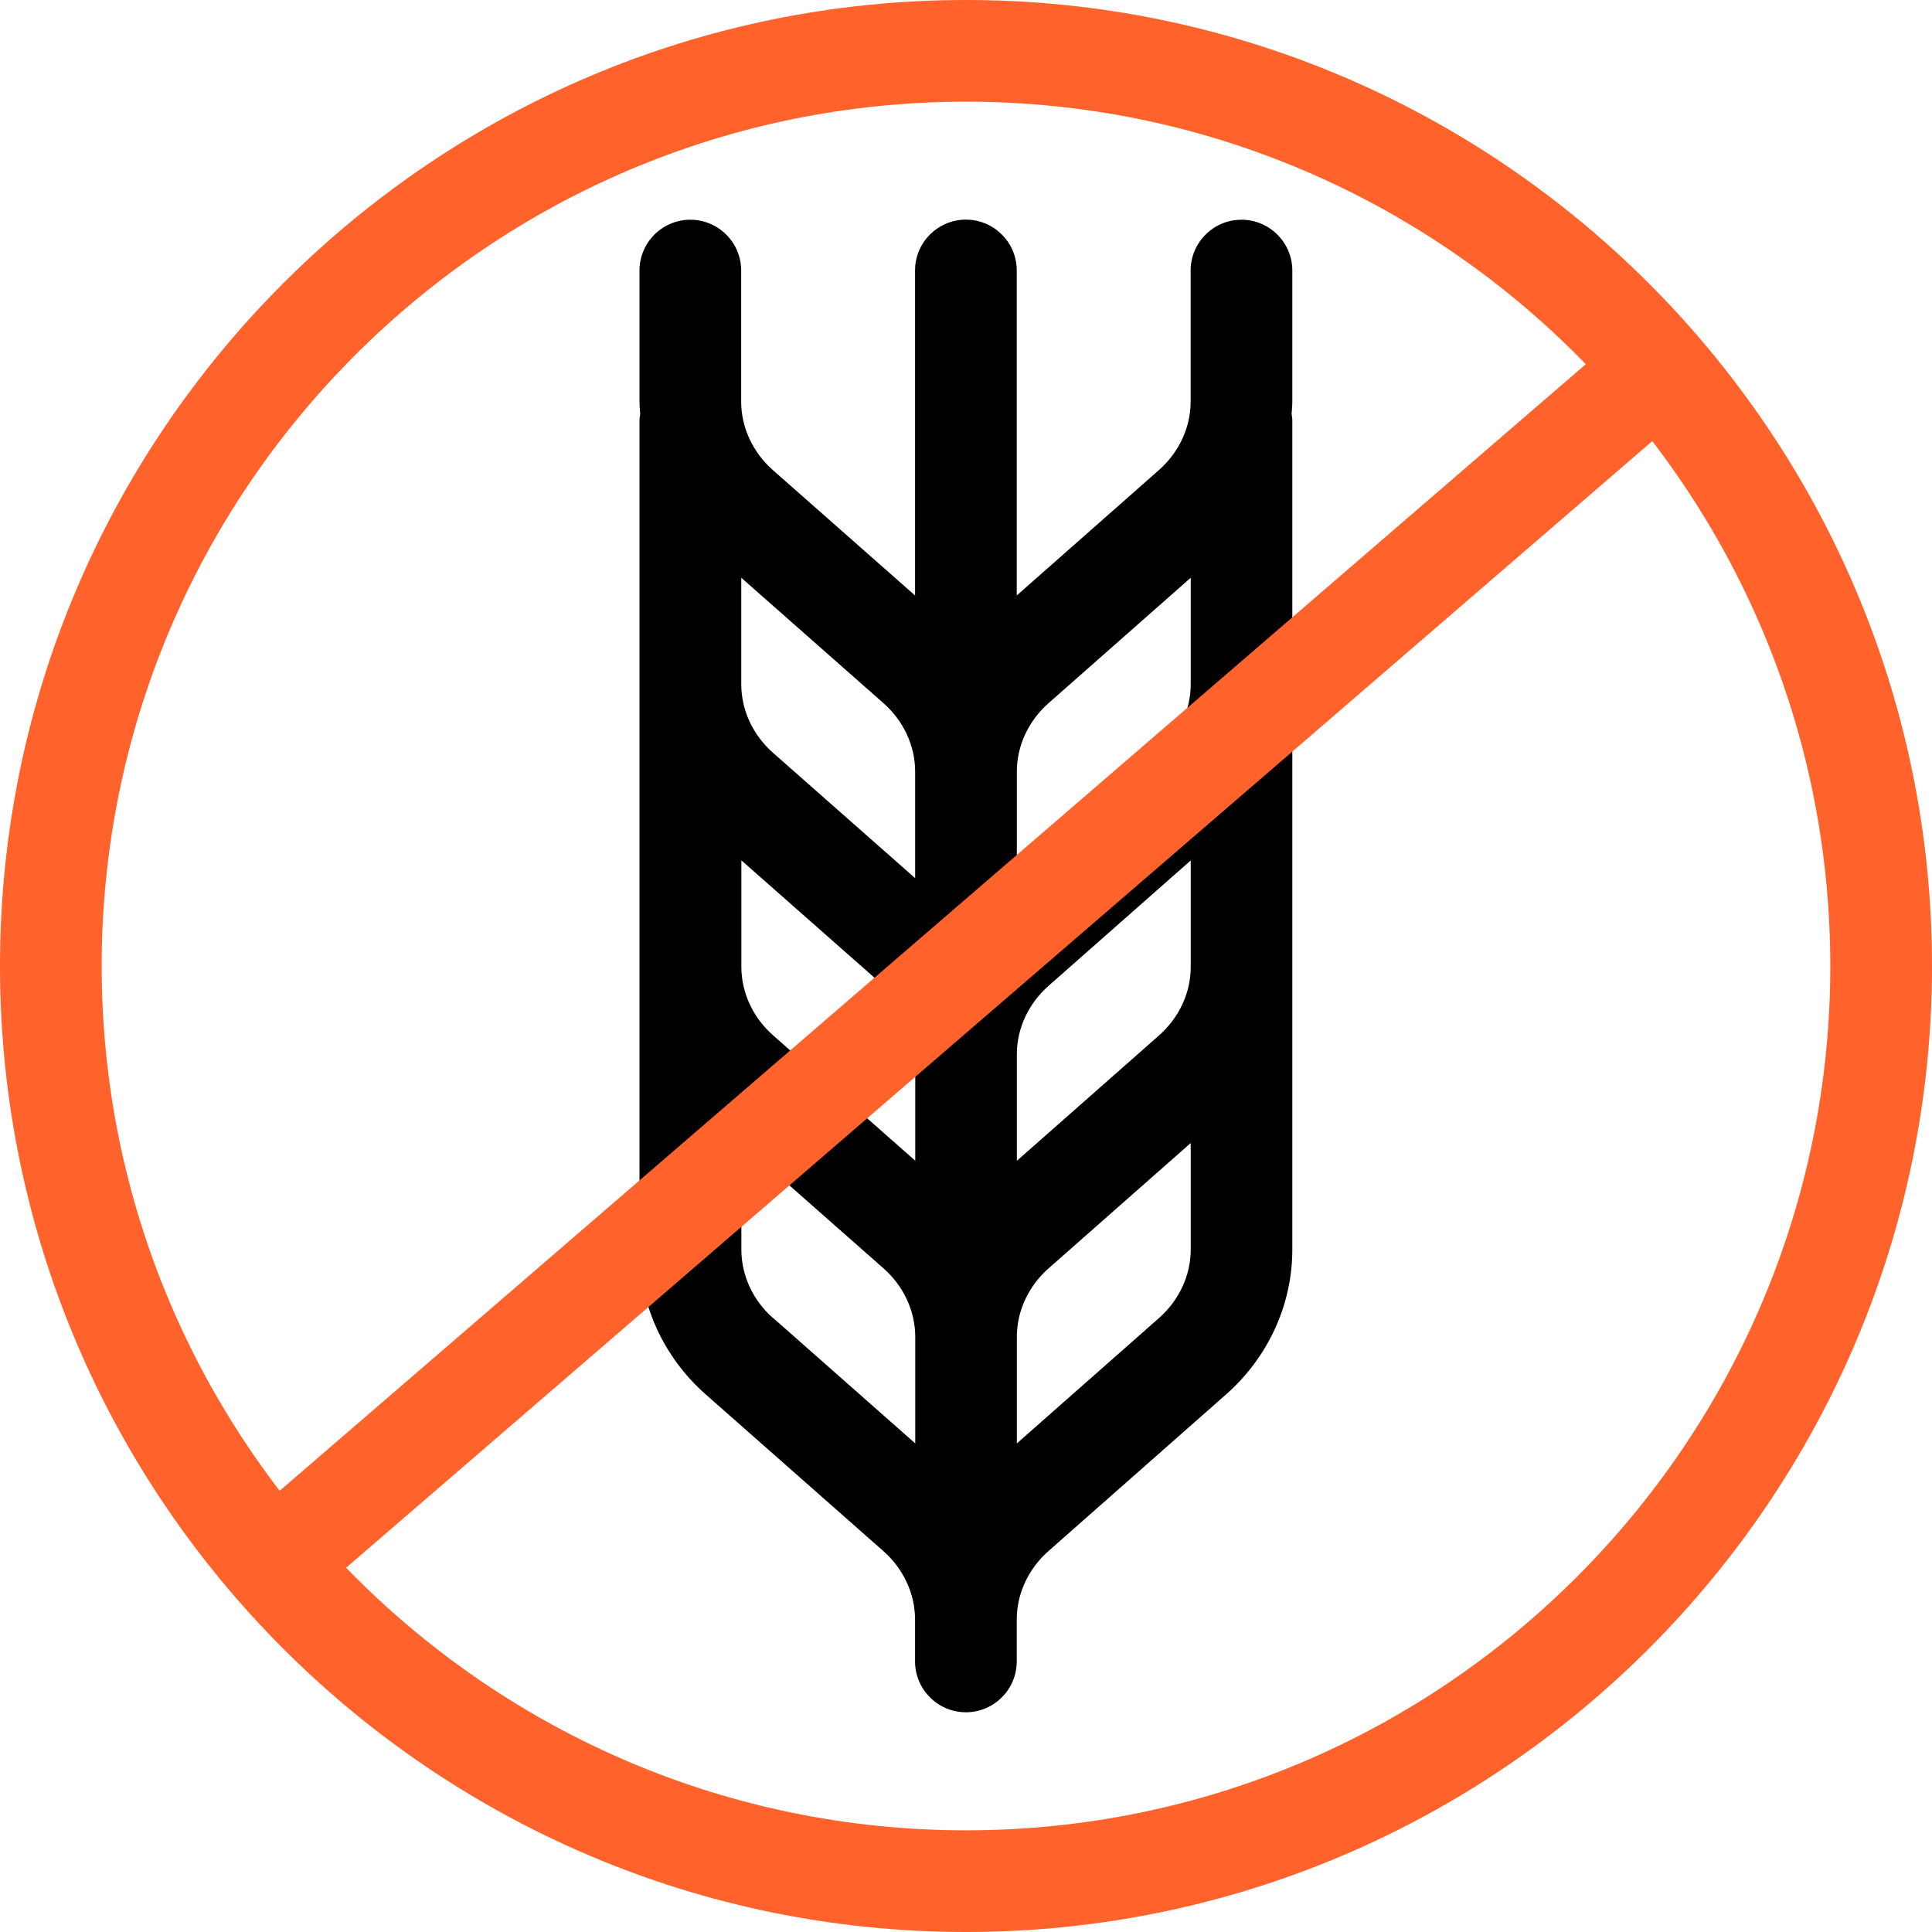
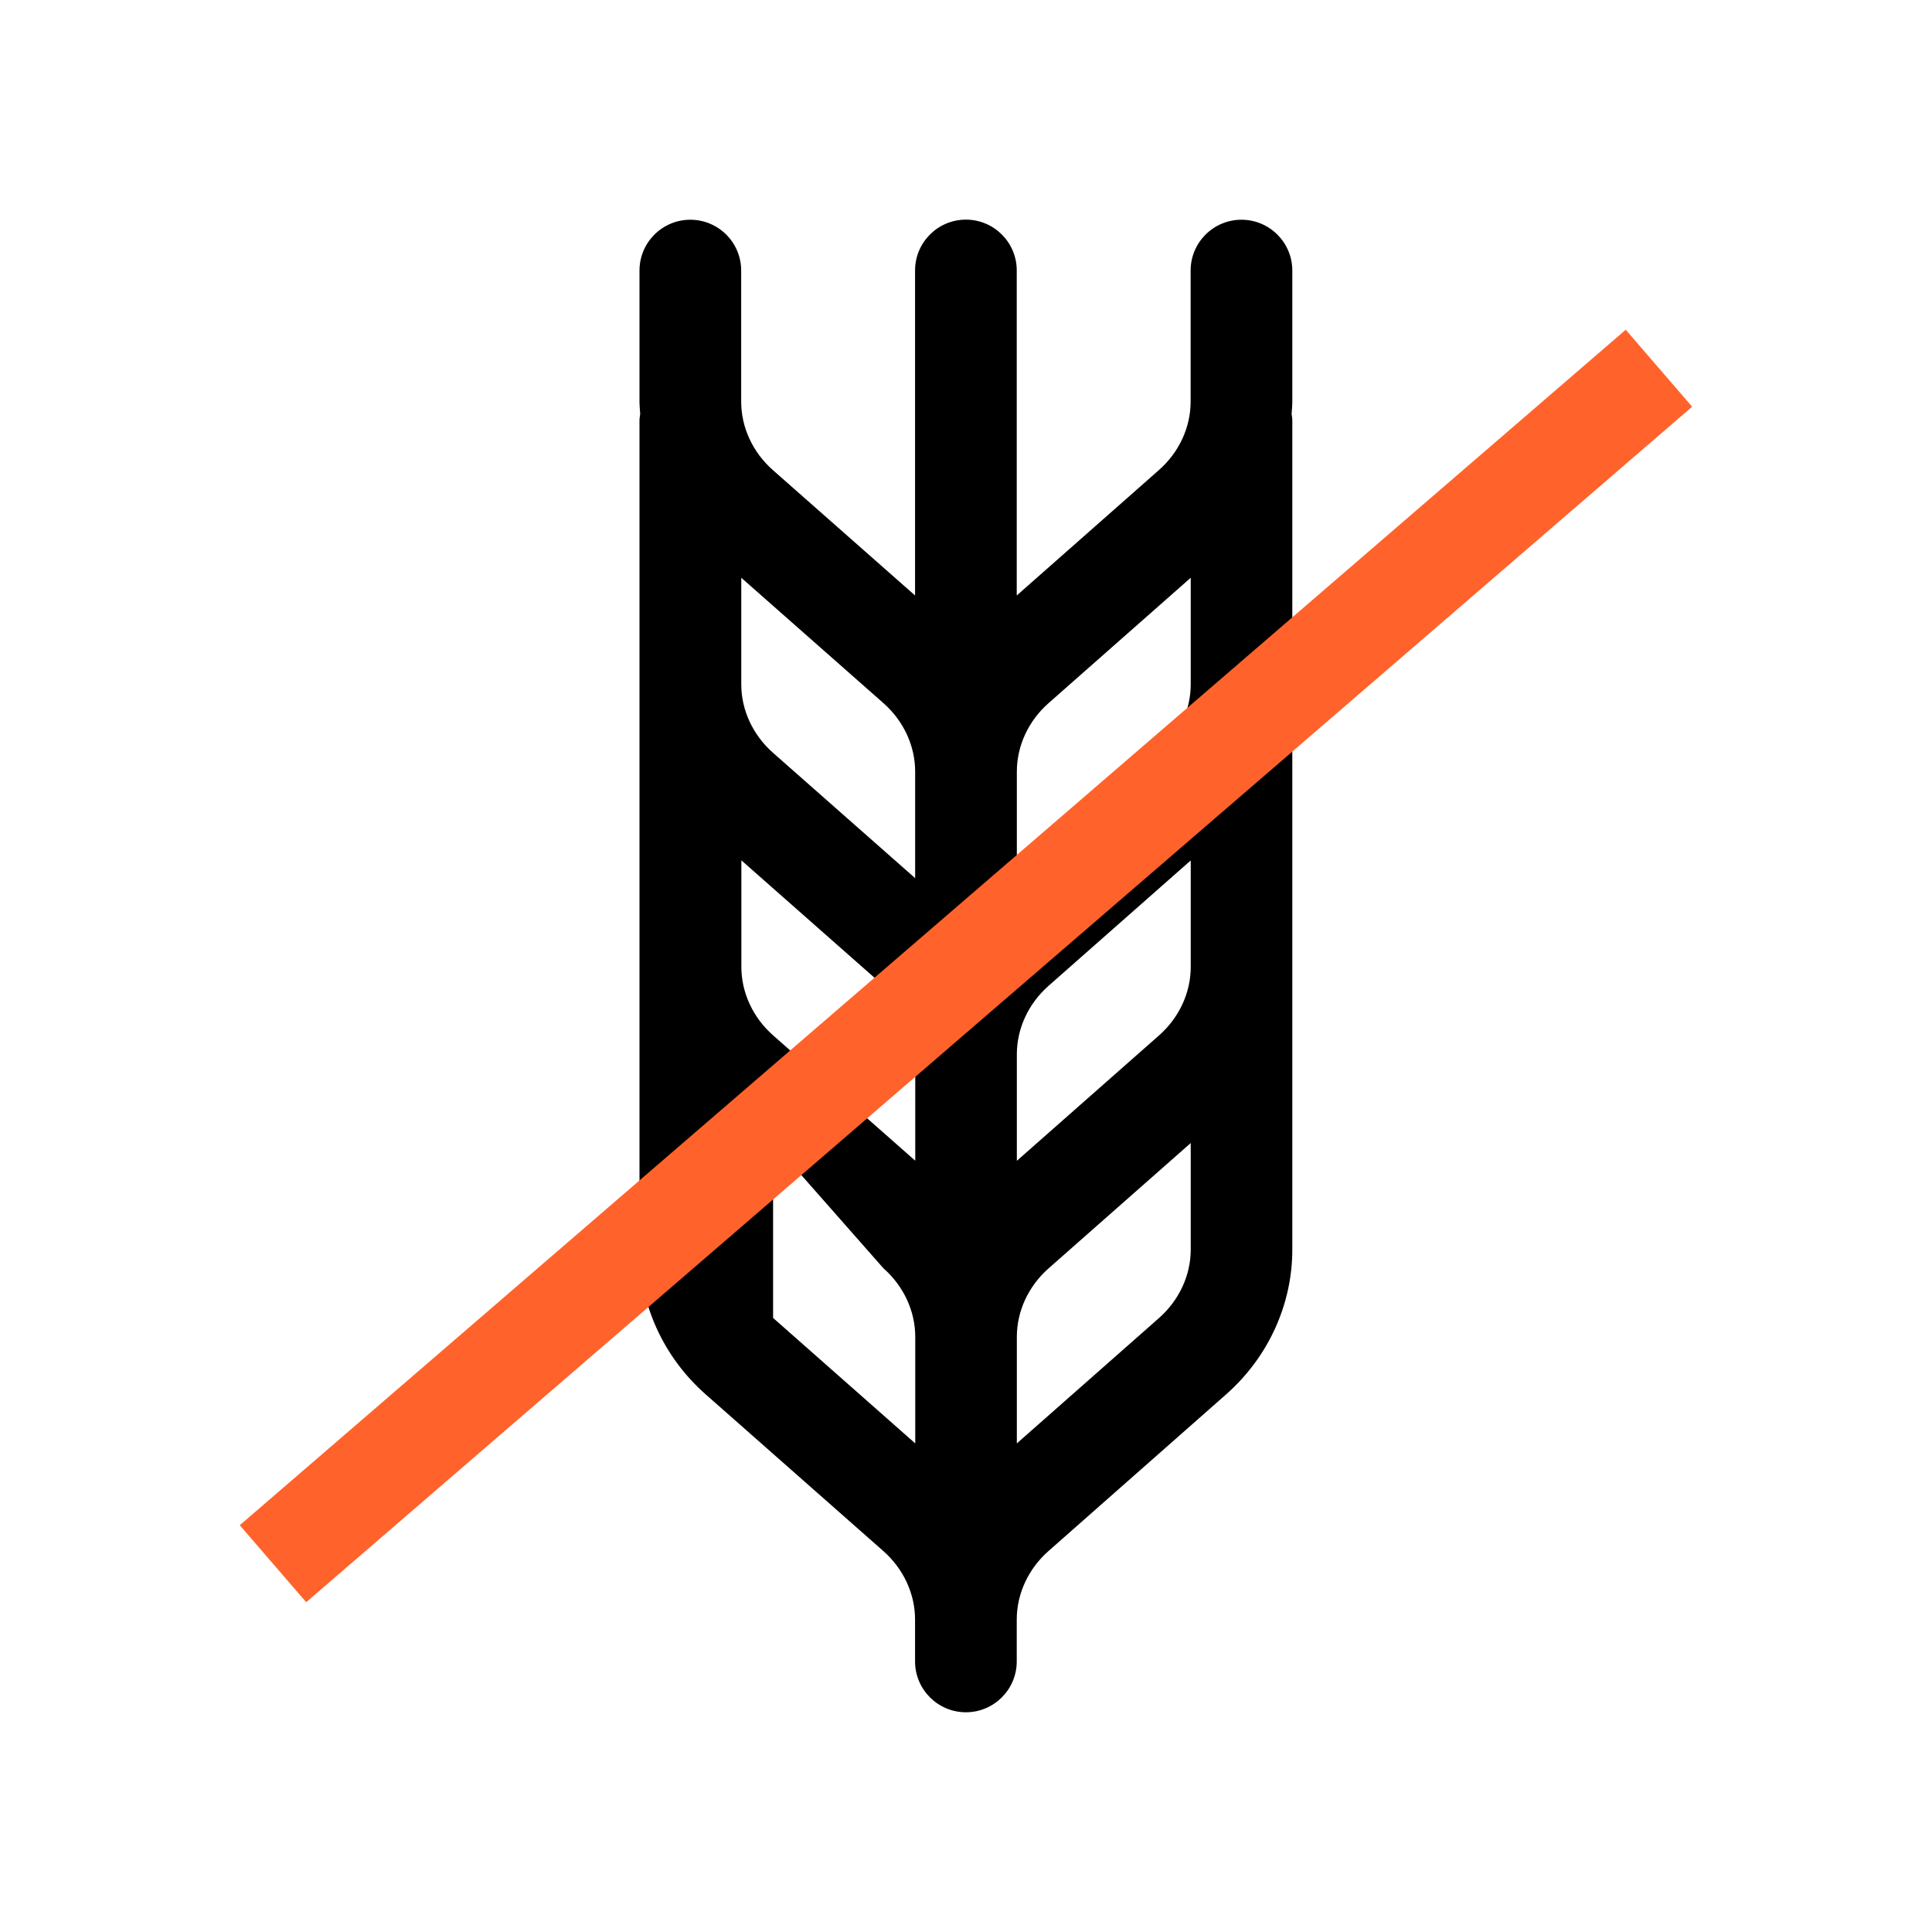
<svg xmlns="http://www.w3.org/2000/svg" fill="none" viewBox="0 0 60 60" height="60" width="60">
-   <path fill="black" d="M40.134 8.403C40.134 7.532 39.426 6.824 38.555 6.824C37.683 6.824 36.976 7.532 36.976 8.403V12.474C36.976 13.273 36.616 14.05 35.987 14.602L31.576 18.493V8.4C31.576 7.528 30.868 6.821 29.997 6.821C29.125 6.821 28.418 7.528 28.418 8.4V18.493L24.006 14.602C23.378 14.05 23.018 13.273 23.018 12.474V8.403C23.018 7.532 22.311 6.824 21.439 6.824C20.567 6.824 19.86 7.532 19.86 8.403V12.474C19.86 12.6 19.873 12.726 19.882 12.856C19.873 12.925 19.86 12.992 19.86 13.061V38.807C19.86 40.513 20.608 42.152 21.916 43.304L27.43 48.167C28.058 48.72 28.418 49.497 28.418 50.296V51.597C28.418 52.468 29.125 53.176 29.997 53.176C30.868 53.176 31.576 52.468 31.576 51.597V50.296C31.576 49.497 31.936 48.72 32.564 48.167L38.078 43.304C39.385 42.152 40.134 40.513 40.134 38.807V13.061C40.134 12.992 40.121 12.922 40.112 12.856C40.121 12.729 40.134 12.603 40.134 12.474V8.403ZM23.024 26.719L27.436 30.61C28.064 31.162 28.424 31.939 28.424 32.738V36.047L24.013 32.157C23.384 31.604 23.024 30.827 23.024 30.028V26.719ZM31.579 32.741C31.579 31.942 31.939 31.165 32.567 30.613L36.979 26.722V30.032C36.979 30.831 36.619 31.607 35.99 32.16L31.579 36.05V32.741ZM32.567 21.834L36.979 17.943V21.253C36.979 22.052 36.619 22.828 35.99 23.381L31.579 27.272V23.962C31.579 23.163 31.939 22.386 32.567 21.834ZM27.433 21.834C28.061 22.386 28.421 23.163 28.421 23.962V27.272L24.009 23.381C23.381 22.828 23.021 22.052 23.021 21.253V17.943L27.433 21.834ZM24.009 40.936C23.381 40.383 23.024 39.606 23.024 38.807V35.498L27.436 39.388C28.064 39.941 28.424 40.718 28.424 41.517V44.826L24.013 40.933L24.009 40.936ZM35.99 40.936L31.579 44.826V41.517C31.579 40.718 31.939 39.941 32.567 39.388L36.979 35.498V38.807C36.979 39.606 36.619 40.383 35.99 40.936Z" />
+   <path fill="black" d="M40.134 8.403C40.134 7.532 39.426 6.824 38.555 6.824C37.683 6.824 36.976 7.532 36.976 8.403V12.474C36.976 13.273 36.616 14.05 35.987 14.602L31.576 18.493V8.4C31.576 7.528 30.868 6.821 29.997 6.821C29.125 6.821 28.418 7.528 28.418 8.4V18.493L24.006 14.602C23.378 14.05 23.018 13.273 23.018 12.474V8.403C23.018 7.532 22.311 6.824 21.439 6.824C20.567 6.824 19.86 7.532 19.86 8.403V12.474C19.86 12.6 19.873 12.726 19.882 12.856C19.873 12.925 19.86 12.992 19.86 13.061V38.807C19.86 40.513 20.608 42.152 21.916 43.304L27.43 48.167C28.058 48.72 28.418 49.497 28.418 50.296V51.597C28.418 52.468 29.125 53.176 29.997 53.176C30.868 53.176 31.576 52.468 31.576 51.597V50.296C31.576 49.497 31.936 48.72 32.564 48.167L38.078 43.304C39.385 42.152 40.134 40.513 40.134 38.807V13.061C40.134 12.992 40.121 12.922 40.112 12.856C40.121 12.729 40.134 12.603 40.134 12.474V8.403ZM23.024 26.719L27.436 30.61C28.064 31.162 28.424 31.939 28.424 32.738V36.047L24.013 32.157C23.384 31.604 23.024 30.827 23.024 30.028V26.719ZM31.579 32.741C31.579 31.942 31.939 31.165 32.567 30.613L36.979 26.722V30.032C36.979 30.831 36.619 31.607 35.99 32.16L31.579 36.05V32.741ZM32.567 21.834L36.979 17.943V21.253C36.979 22.052 36.619 22.828 35.99 23.381L31.579 27.272V23.962C31.579 23.163 31.939 22.386 32.567 21.834ZM27.433 21.834C28.061 22.386 28.421 23.163 28.421 23.962V27.272L24.009 23.381C23.381 22.828 23.021 22.052 23.021 21.253V17.943L27.433 21.834ZM24.009 40.936V35.498L27.436 39.388C28.064 39.941 28.424 40.718 28.424 41.517V44.826L24.013 40.933L24.009 40.936ZM35.99 40.936L31.579 44.826V41.517C31.579 40.718 31.939 39.941 32.567 39.388L36.979 35.498V38.807C36.979 39.606 36.619 40.383 35.99 40.936Z" />
  <path fill="#FF632B" d="M50.489 10.24L7.446 47.367L9.509 49.758L52.551 12.631L50.489 10.24Z" />
-   <path fill="#FF632B" d="M30 60C13.459 60 0 46.541 0 30C0 13.459 13.459 0 30 0C46.541 0 60 13.459 60 30C60 46.541 46.541 60 30 60ZM30 3.158C15.199 3.158 3.158 15.199 3.158 30C3.158 44.801 15.199 56.842 30 56.842C44.801 56.842 56.842 44.801 56.842 30C56.842 15.199 44.801 3.158 30 3.158Z" />
</svg>